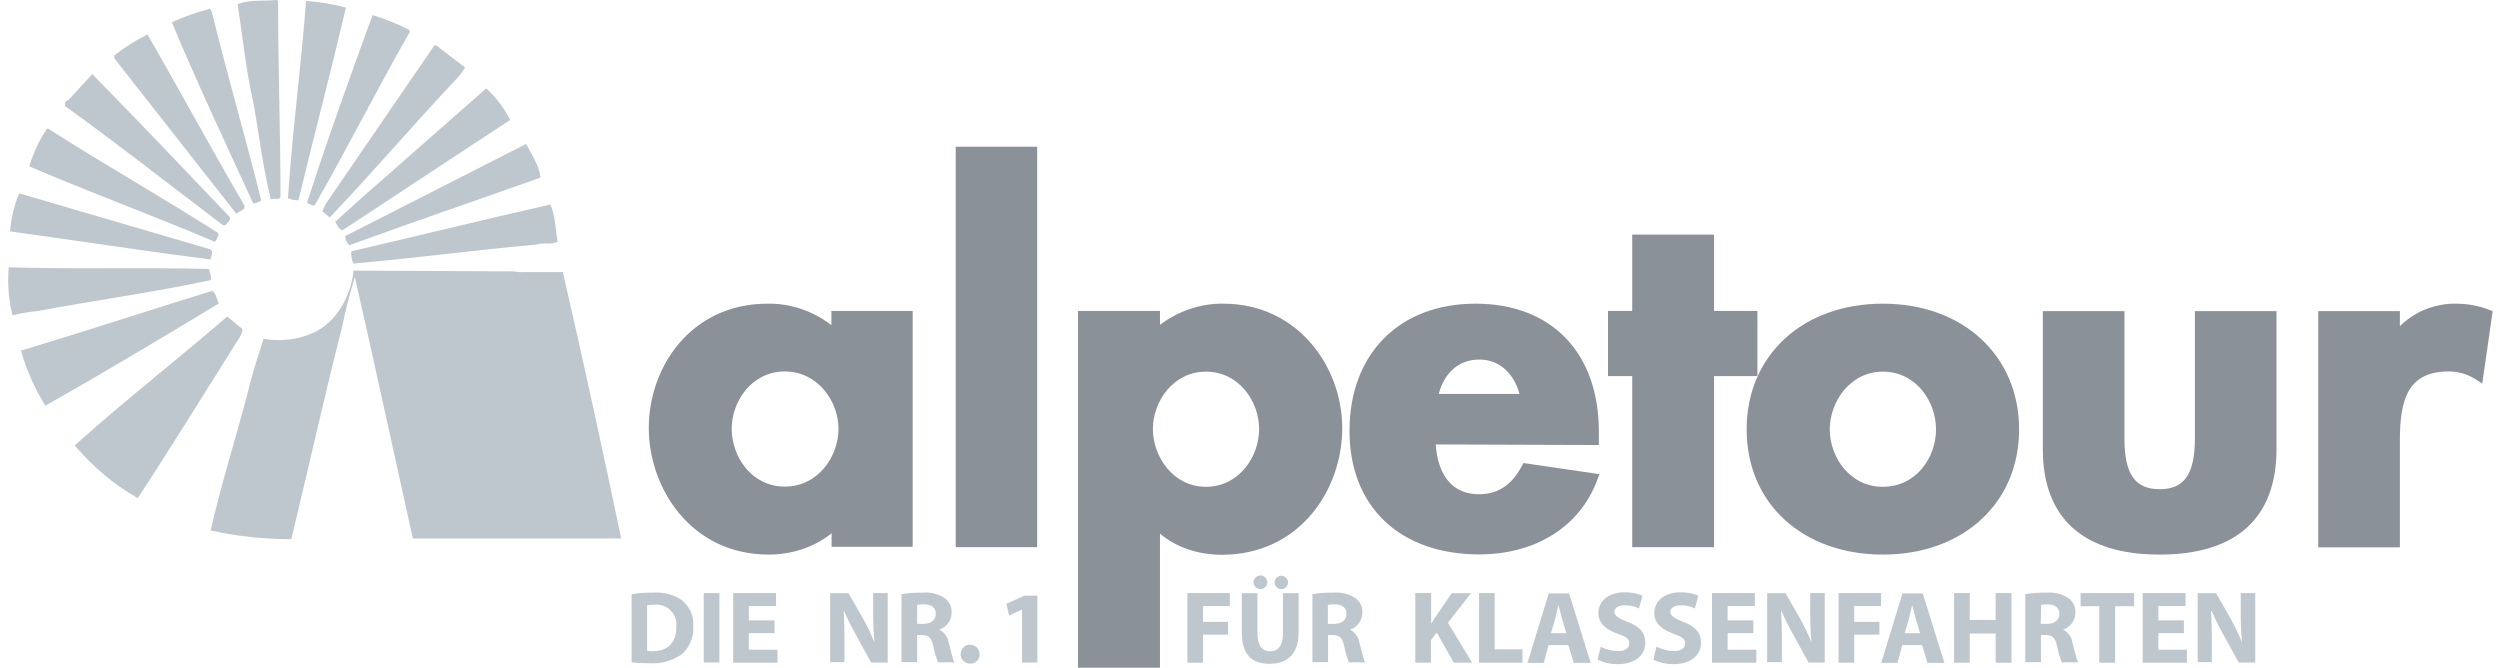
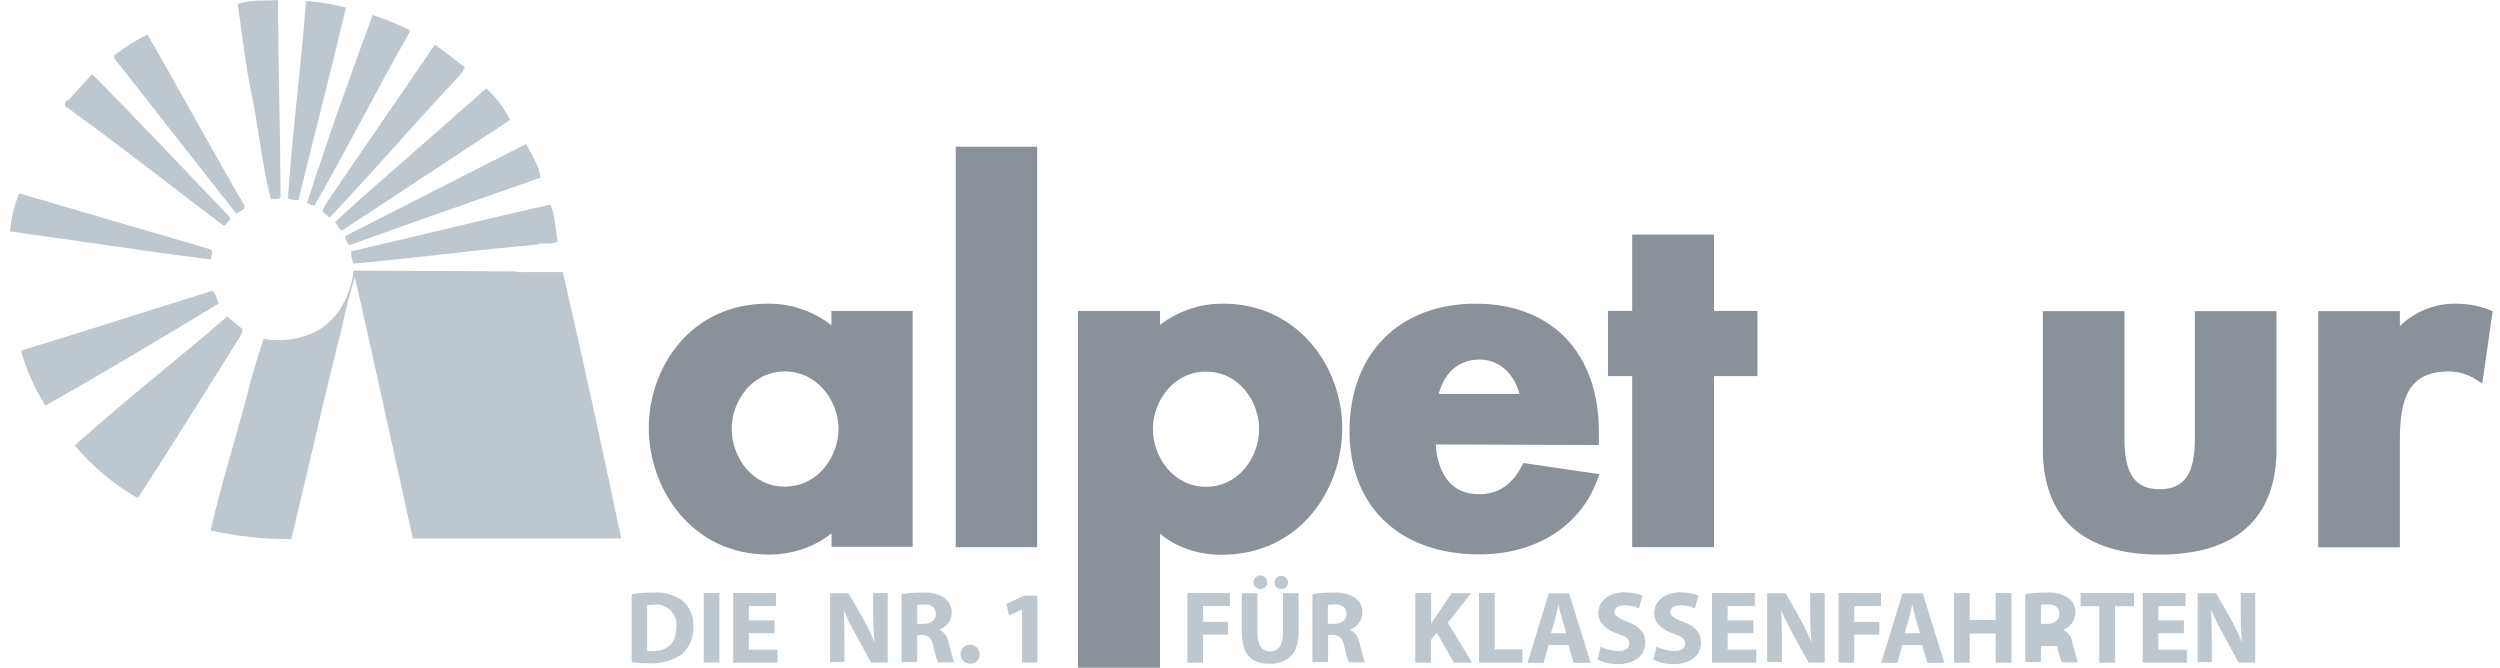
<svg xmlns="http://www.w3.org/2000/svg" width="161" height="43" viewBox="0 0 161 43" fill="none">
  <g clip-path="url(#clip0_3040_1054)">
    <path d="M53.543 20.023V20.944C52.379 20.035 50.915 19.533 49.439 19.556C44.458 19.556 41.781 23.683 41.781 27.558C41.781 31.434 44.494 35.716 49.511 35.716C51.035 35.716 52.511 35.202 53.555 34.34V35.214H58.776V20.023H53.555H53.543ZM53.999 27.618C53.999 29.4 52.679 31.338 50.543 31.338C48.406 31.338 47.122 29.412 47.122 27.618C47.122 25.824 48.43 23.922 50.543 23.922C52.655 23.922 53.999 25.836 53.999 27.618Z" fill="#8B9199" />
    <path d="M66.794 9.449H61.549V35.237H66.794V9.449Z" fill="#8B9199" />
    <path d="M78.784 19.556C77.319 19.533 75.867 20.035 74.703 20.92V20.023H69.422V43H74.703V34.364C75.699 35.225 77.139 35.728 78.675 35.728C83.716 35.728 86.441 31.517 86.441 27.57C86.441 23.623 83.572 19.556 78.784 19.556ZM81.088 27.63C81.088 29.424 79.78 31.35 77.667 31.35C75.555 31.35 74.247 29.412 74.247 27.63C74.247 25.848 75.555 23.934 77.667 23.934C79.78 23.934 81.088 25.848 81.088 27.63Z" fill="#8B9199" />
    <path d="M98.106 29.819L97.986 30.046C97.338 31.254 96.45 31.828 95.25 31.828C92.957 31.828 92.525 29.699 92.465 28.623L102.967 28.659V27.797C102.967 22.714 99.918 19.556 95.022 19.556C90.125 19.556 86.908 22.774 86.908 27.75C86.908 32.725 90.257 35.704 95.25 35.704C98.874 35.704 101.719 33.933 102.847 30.955L103.003 30.536L98.106 29.819ZM92.657 25.369C92.945 24.233 93.761 23.156 95.274 23.156C96.678 23.156 97.554 24.209 97.854 25.369H92.645H92.657Z" fill="#8B9199" />
    <path d="M110.384 20.023V15.107H105.115V20.023H103.555V24.221H105.115V35.237H110.384V24.221H113.18V20.023H110.384Z" fill="#8B9199" />
-     <path d="M121.258 19.556C116.097 19.556 112.484 22.881 112.484 27.654C112.484 32.426 116.097 35.715 121.258 35.715C126.419 35.715 130.031 32.402 130.031 27.654C130.031 22.905 126.419 19.556 121.258 19.556ZM124.679 27.654C124.679 29.472 123.394 31.35 121.258 31.35C119.122 31.35 117.837 29.436 117.837 27.654C117.837 25.872 119.146 23.934 121.258 23.934C123.37 23.934 124.679 25.824 124.679 27.654Z" fill="#8B9199" />
    <path d="M141.35 20.035V28.228C141.35 30.524 140.678 31.505 139.082 31.505C137.486 31.505 136.814 30.524 136.814 28.228V20.035H131.557V28.922C131.557 33.371 134.161 35.716 139.082 35.716C144.003 35.716 146.607 33.371 146.607 28.922V20.035H141.338H141.35Z" fill="#8B9199" />
    <path d="M160.253 19.927C159.605 19.688 158.933 19.568 158.248 19.556C156.844 19.52 155.524 20.047 154.552 21.004V20.035H149.295V35.249H154.552V28.36C154.552 25.704 155.08 23.922 157.696 23.922C158.284 23.922 158.873 24.078 159.389 24.401L159.857 24.7L160.529 20.035L160.253 19.939V19.927Z" fill="#8B9199" />
    <path d="M17.909 0.06C17.909 4.378 18.065 8.576 18.065 12.727C17.909 12.882 17.633 12.751 17.441 12.834C16.925 10.789 16.685 8.624 16.301 6.531C15.833 4.485 15.629 2.356 15.305 0.275C16.037 -0.048 16.985 0.084 17.825 0L17.909 0.06Z" fill="#BFC7CE" />
    <path d="M22.278 0.49C21.305 4.641 20.225 8.743 19.217 12.894C18.989 12.906 18.749 12.858 18.545 12.762C18.821 8.504 19.385 4.378 19.709 0.06C20.573 0.119 21.437 0.263 22.278 0.49Z" fill="#BFC7CE" />
-     <path d="M13.635 0.729C14.631 4.832 15.819 8.851 16.827 12.918C16.671 13.014 16.491 13.085 16.311 13.109C14.523 9.222 12.711 5.37 11.066 1.435C11.858 1.064 12.687 0.777 13.527 0.562L13.623 0.729H13.635Z" fill="#BFC7CE" />
    <path d="M26.383 1.938V2.069C24.27 5.765 22.374 9.545 20.262 13.229C20.106 13.277 19.938 13.121 19.77 13.073C21.078 9.007 22.53 4.964 23.994 0.969C24.81 1.22 25.615 1.543 26.371 1.938" fill="#BFC7CE" />
    <path d="M9.494 2.213C11.582 5.825 13.599 9.569 15.747 13.241C15.795 13.588 15.363 13.564 15.231 13.779L7.37 3.768C7.37 3.768 7.346 3.66 7.346 3.576C8.006 3.062 8.726 2.608 9.482 2.225" fill="#BFC7CE" />
    <path d="M29.946 4.342C29.802 4.593 29.634 4.832 29.43 5.048C26.645 7.99 24.041 11.064 21.232 14.006L20.752 13.6L20.992 13.109L27.977 2.918H28.085L29.946 4.342Z" fill="#BFC7CE" />
    <path d="M14.799 13.97C14.907 14.186 14.607 14.317 14.523 14.509H14.367C10.958 11.925 7.658 9.33 4.189 6.83C4.165 6.674 4.189 6.483 4.405 6.447L5.941 4.772C8.918 7.799 11.787 10.813 14.787 13.97" fill="#BFC7CE" />
    <path d="M32.874 7.715C29.273 10.059 25.625 12.499 22.048 14.832C21.772 14.748 21.724 14.449 21.58 14.293L23.092 12.918L31.314 5.693C31.95 6.267 32.466 6.949 32.85 7.715" fill="#BFC7CE" />
-     <path d="M3.133 8.301C6.698 10.586 10.466 12.715 14.055 15.011C14.103 15.203 13.947 15.418 13.839 15.573C9.902 13.899 5.857 12.416 1.885 10.717C2.137 9.856 2.521 9.043 3.025 8.289H3.145L3.133 8.301Z" fill="#BFC7CE" />
    <path d="M34.819 11.435C30.714 12.894 26.597 14.294 22.505 15.789C22.325 15.645 22.229 15.43 22.229 15.203C26.093 13.229 29.994 11.244 33.883 9.27C34.231 9.94 34.723 10.669 34.807 11.423" fill="#BFC7CE" />
    <path d="M13.575 16.064C13.767 16.255 13.575 16.494 13.575 16.71C9.302 16.172 4.921 15.49 0.648 14.904C0.708 14.054 0.912 13.229 1.237 12.452C5.341 13.66 9.458 14.856 13.575 16.064Z" fill="#BFC7CE" />
    <path d="M35.443 13.157C35.767 13.887 35.767 14.748 35.911 15.561C35.479 15.801 34.987 15.585 34.531 15.753C30.595 16.1 26.742 16.626 22.757 16.973C22.649 16.722 22.601 16.459 22.625 16.183C26.898 15.191 31.171 14.138 35.443 13.169" fill="#BFC7CE" />
-     <path d="M13.468 17.308C13.468 17.583 13.66 17.738 13.576 18.037C9.904 18.827 6.111 19.341 2.402 20.035C1.862 20.083 1.334 20.178 0.806 20.31C0.554 19.293 0.47 18.253 0.566 17.212C4.815 17.343 8.847 17.212 13.468 17.32" fill="#BFC7CE" />
    <path d="M33.548 17.523H36.248C37.557 23.216 38.817 28.982 40.005 34.675H26.587C25.338 29.065 24.126 23.432 22.854 17.846C22.53 18.887 22.254 19.951 22.038 21.027C20.874 25.585 19.854 30.202 18.761 34.723C17.009 34.723 15.269 34.544 13.565 34.161C14.237 31.218 15.161 28.288 15.941 25.346C16.217 24.125 16.613 22.977 16.973 21.817C18.005 22.008 19.061 21.889 20.034 21.494C21.63 20.848 22.602 19.09 22.77 17.427L33.044 17.475L33.524 17.535L33.548 17.523Z" fill="#BFC7CE" />
    <path d="M14.092 19.544C10.383 21.781 6.663 24.018 2.918 26.123C2.234 25.023 1.706 23.838 1.346 22.582C5.486 21.338 9.543 19.999 13.66 18.731C13.936 18.887 13.936 19.269 14.092 19.532" fill="#BFC7CE" />
    <path d="M15.616 21.183C15.616 21.614 15.208 21.997 14.992 22.427C12.964 25.633 10.96 28.898 8.871 32.08C7.323 31.195 5.955 30.046 4.814 28.683C8.091 25.74 11.368 23.205 14.632 20.382L15.616 21.195V21.183Z" fill="#BFC7CE" />
    <path d="M41.684 41.911C41.804 41.935 41.924 41.935 42.032 41.935C42.956 41.935 43.556 41.445 43.556 40.368C43.64 39.675 43.136 39.029 42.44 38.945C42.344 38.933 42.236 38.933 42.128 38.945C41.972 38.945 41.816 38.945 41.672 38.981V41.911H41.684ZM40.676 38.263C41.132 38.192 41.588 38.156 42.044 38.168C42.692 38.108 43.34 38.275 43.892 38.634C44.408 39.041 44.697 39.675 44.648 40.333C44.684 41.014 44.42 41.684 43.904 42.139C43.292 42.557 42.56 42.761 41.828 42.713C41.444 42.713 41.06 42.701 40.676 42.653V38.263Z" fill="#BFC7CE" />
    <path d="M46.328 38.192H45.32V42.665H46.328V38.192Z" fill="#BFC7CE" />
    <path d="M47.217 38.192V42.677H50.073V41.84H48.225V40.776H49.881V39.95H48.225V39.029H49.977V38.192H47.217Z" fill="#BFC7CE" />
    <path d="M53.459 42.677V38.204H54.647L55.583 39.843C55.859 40.333 56.099 40.847 56.316 41.373C56.255 40.752 56.231 40.13 56.231 39.496V38.192H57.168V42.665H56.099L55.139 40.919C54.851 40.405 54.587 39.878 54.359 39.34H54.335C54.371 39.938 54.383 40.572 54.383 41.29V42.641H53.471L53.459 42.677Z" fill="#BFC7CE" />
    <path d="M59.065 40.177H59.461C59.965 40.177 60.265 39.926 60.265 39.532C60.265 39.137 59.989 38.922 59.521 38.922C59.365 38.922 59.209 38.922 59.065 38.957V40.189V40.177ZM58.057 38.264C58.501 38.192 58.957 38.156 59.401 38.168C59.917 38.12 60.421 38.24 60.853 38.527C61.141 38.754 61.309 39.101 61.285 39.46C61.285 39.95 60.961 40.393 60.493 40.548C60.817 40.716 61.045 41.027 61.093 41.386C61.237 41.9 61.369 42.474 61.453 42.653H60.409C60.277 42.319 60.169 41.96 60.109 41.613C59.977 41.051 59.785 40.907 59.365 40.895H59.065V42.641H58.057V38.276V38.264Z" fill="#BFC7CE" />
    <path d="M62.485 42.737C62.149 42.737 61.861 42.474 61.861 42.139C61.861 41.804 62.125 41.517 62.461 41.517C62.797 41.517 63.086 41.78 63.086 42.115C63.086 42.115 63.086 42.115 63.086 42.127C63.109 42.438 62.858 42.713 62.545 42.737C62.521 42.737 62.509 42.737 62.485 42.737Z" fill="#BFC7CE" />
    <path d="M65.965 38.359L64.812 38.885L64.981 39.639L65.809 39.256H65.821V42.665H66.805V38.359H65.965Z" fill="#BFC7CE" />
    <path d="M76.467 38.192V42.677H77.475V40.871H79.083V40.046H77.475V39.029H79.203V38.192H76.467Z" fill="#BFC7CE" />
    <path d="M82.515 37.94C82.275 37.94 82.083 37.749 82.083 37.51C82.083 37.27 82.275 37.079 82.515 37.079C82.755 37.079 82.947 37.27 82.947 37.51C82.947 37.749 82.755 37.94 82.515 37.94ZM81.171 37.94C80.919 37.94 80.727 37.737 80.727 37.498C80.727 37.258 80.931 37.055 81.171 37.055C81.411 37.055 81.615 37.258 81.615 37.498C81.615 37.737 81.411 37.94 81.171 37.94ZM80.979 38.191V40.775C80.979 41.553 81.279 41.947 81.795 41.947C82.311 41.947 82.623 41.577 82.623 40.775V38.203H83.631V40.715C83.631 42.091 82.935 42.749 81.759 42.749C80.583 42.749 79.971 42.127 79.971 40.703V38.203H80.979V38.191Z" fill="#BFC7CE" />
    <path d="M85.516 40.177H85.912C86.416 40.177 86.716 39.926 86.716 39.531C86.716 39.136 86.44 38.921 85.972 38.921C85.816 38.921 85.66 38.921 85.516 38.957V40.189V40.177ZM84.508 38.263C84.952 38.191 85.408 38.156 85.852 38.167C86.356 38.12 86.872 38.239 87.304 38.526C87.592 38.754 87.76 39.1 87.736 39.459C87.736 39.95 87.412 40.392 86.944 40.548C87.268 40.715 87.484 41.026 87.544 41.385C87.688 41.899 87.82 42.474 87.904 42.653H86.872C86.728 42.318 86.632 41.971 86.572 41.612C86.44 41.05 86.248 40.907 85.828 40.895H85.528V42.641H84.52V38.275L84.508 38.263Z" fill="#BFC7CE" />
    <path d="M91.156 38.191H92.165V40.177C92.261 39.998 92.369 39.842 92.477 39.687L93.485 38.203H94.733L93.245 40.105L94.805 42.677H93.629L92.525 40.739L92.153 41.218V42.677H91.144V38.191H91.156Z" fill="#BFC7CE" />
    <path d="M95.25 38.192V42.677H98.046V41.816H96.258V38.192H95.25Z" fill="#BFC7CE" />
    <path d="M100.868 40.776L100.591 39.831C100.519 39.567 100.435 39.233 100.363 38.957C100.303 39.221 100.231 39.567 100.159 39.831L99.883 40.776H100.868ZM99.727 41.541L99.415 42.689H98.371L99.739 38.216H101.048L102.44 42.689H101.348L101 41.541H99.715H99.727Z" fill="#BFC7CE" />
    <path d="M103.089 41.649C103.437 41.828 103.821 41.924 104.217 41.924C104.685 41.924 104.925 41.732 104.925 41.433C104.925 41.134 104.721 41.003 104.169 40.811C103.425 40.548 102.933 40.13 102.933 39.484C102.933 38.718 103.581 38.144 104.625 38.144C105.021 38.144 105.417 38.204 105.777 38.371L105.549 39.185C105.261 39.041 104.937 38.981 104.613 38.981C104.181 38.981 103.965 39.185 103.965 39.412C103.965 39.639 104.217 39.819 104.805 40.046C105.597 40.333 105.957 40.752 105.957 41.386C105.957 42.139 105.381 42.773 104.157 42.773C103.713 42.773 103.281 42.677 102.885 42.486L103.089 41.649Z" fill="#BFC7CE" />
    <path d="M106.689 41.649C107.037 41.828 107.421 41.924 107.817 41.924C108.285 41.924 108.525 41.732 108.525 41.433C108.525 41.134 108.309 41.003 107.769 40.811C107.025 40.548 106.533 40.13 106.533 39.484C106.533 38.718 107.181 38.144 108.237 38.144C108.633 38.144 109.017 38.204 109.377 38.371L109.149 39.185C108.861 39.041 108.537 38.969 108.213 38.981C107.781 38.981 107.565 39.185 107.565 39.412C107.565 39.639 107.805 39.819 108.393 40.046C109.185 40.333 109.545 40.752 109.545 41.386C109.545 42.139 108.969 42.773 107.745 42.773C107.301 42.773 106.869 42.677 106.473 42.486L106.677 41.649H106.689Z" fill="#BFC7CE" />
    <path d="M110.252 38.192V42.677H113.108V41.84H111.26V40.776H112.916V39.95H111.26V39.029H113.012V38.192H110.252Z" fill="#BFC7CE" />
    <path d="M113.805 42.677V38.204H114.993L115.929 39.843C116.205 40.333 116.445 40.847 116.661 41.373C116.601 40.752 116.577 40.13 116.577 39.496V38.192H117.513V42.665H116.469L115.509 40.919C115.221 40.405 114.957 39.878 114.729 39.34H114.705C114.741 39.938 114.753 40.572 114.753 41.29V42.641H113.817L113.805 42.677Z" fill="#BFC7CE" />
    <path d="M118.402 38.192V42.677H119.411V40.871H121.031V40.046H119.411V39.029H121.139V38.192H118.402Z" fill="#BFC7CE" />
    <path d="M123.647 40.776L123.371 39.831C123.299 39.567 123.215 39.233 123.143 38.957C123.083 39.221 123.011 39.567 122.939 39.831L122.663 40.776H123.647ZM122.507 41.541L122.195 42.689H121.15L122.519 38.216H123.827L125.219 42.689H124.127L123.779 41.541H122.507Z" fill="#BFC7CE" />
    <path d="M128.52 38.192V39.926H126.852V38.192H125.844V42.677H126.852V40.799H128.52V42.677H129.54V38.192H128.52Z" fill="#BFC7CE" />
-     <path d="M131.424 40.177H131.82C132.324 40.177 132.624 39.926 132.624 39.532C132.624 39.137 132.348 38.922 131.88 38.922C131.736 38.922 131.592 38.922 131.448 38.957L131.424 40.189V40.177ZM130.428 38.264C130.872 38.192 131.328 38.156 131.772 38.168C132.288 38.12 132.792 38.24 133.224 38.527C133.512 38.754 133.68 39.101 133.656 39.46C133.656 39.95 133.332 40.393 132.864 40.548C133.188 40.716 133.416 41.027 133.464 41.386C133.608 41.9 133.74 42.474 133.824 42.653H132.78C132.648 42.319 132.54 41.96 132.48 41.613C132.348 41.051 132.156 40.907 131.736 40.895H131.436V42.641H130.428V38.276V38.264Z" fill="#BFC7CE" />
+     <path d="M131.424 40.177H131.82C132.324 40.177 132.624 39.926 132.624 39.532C132.624 39.137 132.348 38.922 131.88 38.922C131.736 38.922 131.592 38.922 131.448 38.957L131.424 40.189V40.177ZM130.428 38.264C130.872 38.192 131.328 38.156 131.772 38.168C132.288 38.12 132.792 38.24 133.224 38.527C133.512 38.754 133.68 39.101 133.656 39.46C133.656 39.95 133.332 40.393 132.864 40.548C133.188 40.716 133.416 41.027 133.464 41.386C133.608 41.9 133.74 42.474 133.824 42.653H132.78C132.648 42.319 132.54 41.96 132.48 41.613H131.436V42.641H130.428V38.276V38.264Z" fill="#BFC7CE" />
    <path d="M133.992 38.192V39.041H135.192V42.677H136.213V39.041H137.437V38.192H133.992Z" fill="#BFC7CE" />
    <path d="M137.99 38.192V42.677H140.835V41.84H138.998V40.776H140.643V39.95H138.998V39.029H140.751V38.192H137.99Z" fill="#BFC7CE" />
    <path d="M141.53 42.677V38.204H142.718L143.654 39.843C143.93 40.333 144.17 40.847 144.386 41.373C144.326 40.752 144.302 40.13 144.302 39.496V38.192H145.238V42.665H144.17L143.21 40.919C142.922 40.405 142.658 39.878 142.43 39.34H142.394C142.43 39.938 142.442 40.572 142.442 41.29V42.641H141.518L141.53 42.677Z" fill="#BFC7CE" />
  </g>
  <defs>
    <clipPath id="clip0_3040_1054">
      <rect width="160" height="43" fill="white" transform="translate(0.529)" />
    </clipPath>
  </defs>
</svg>